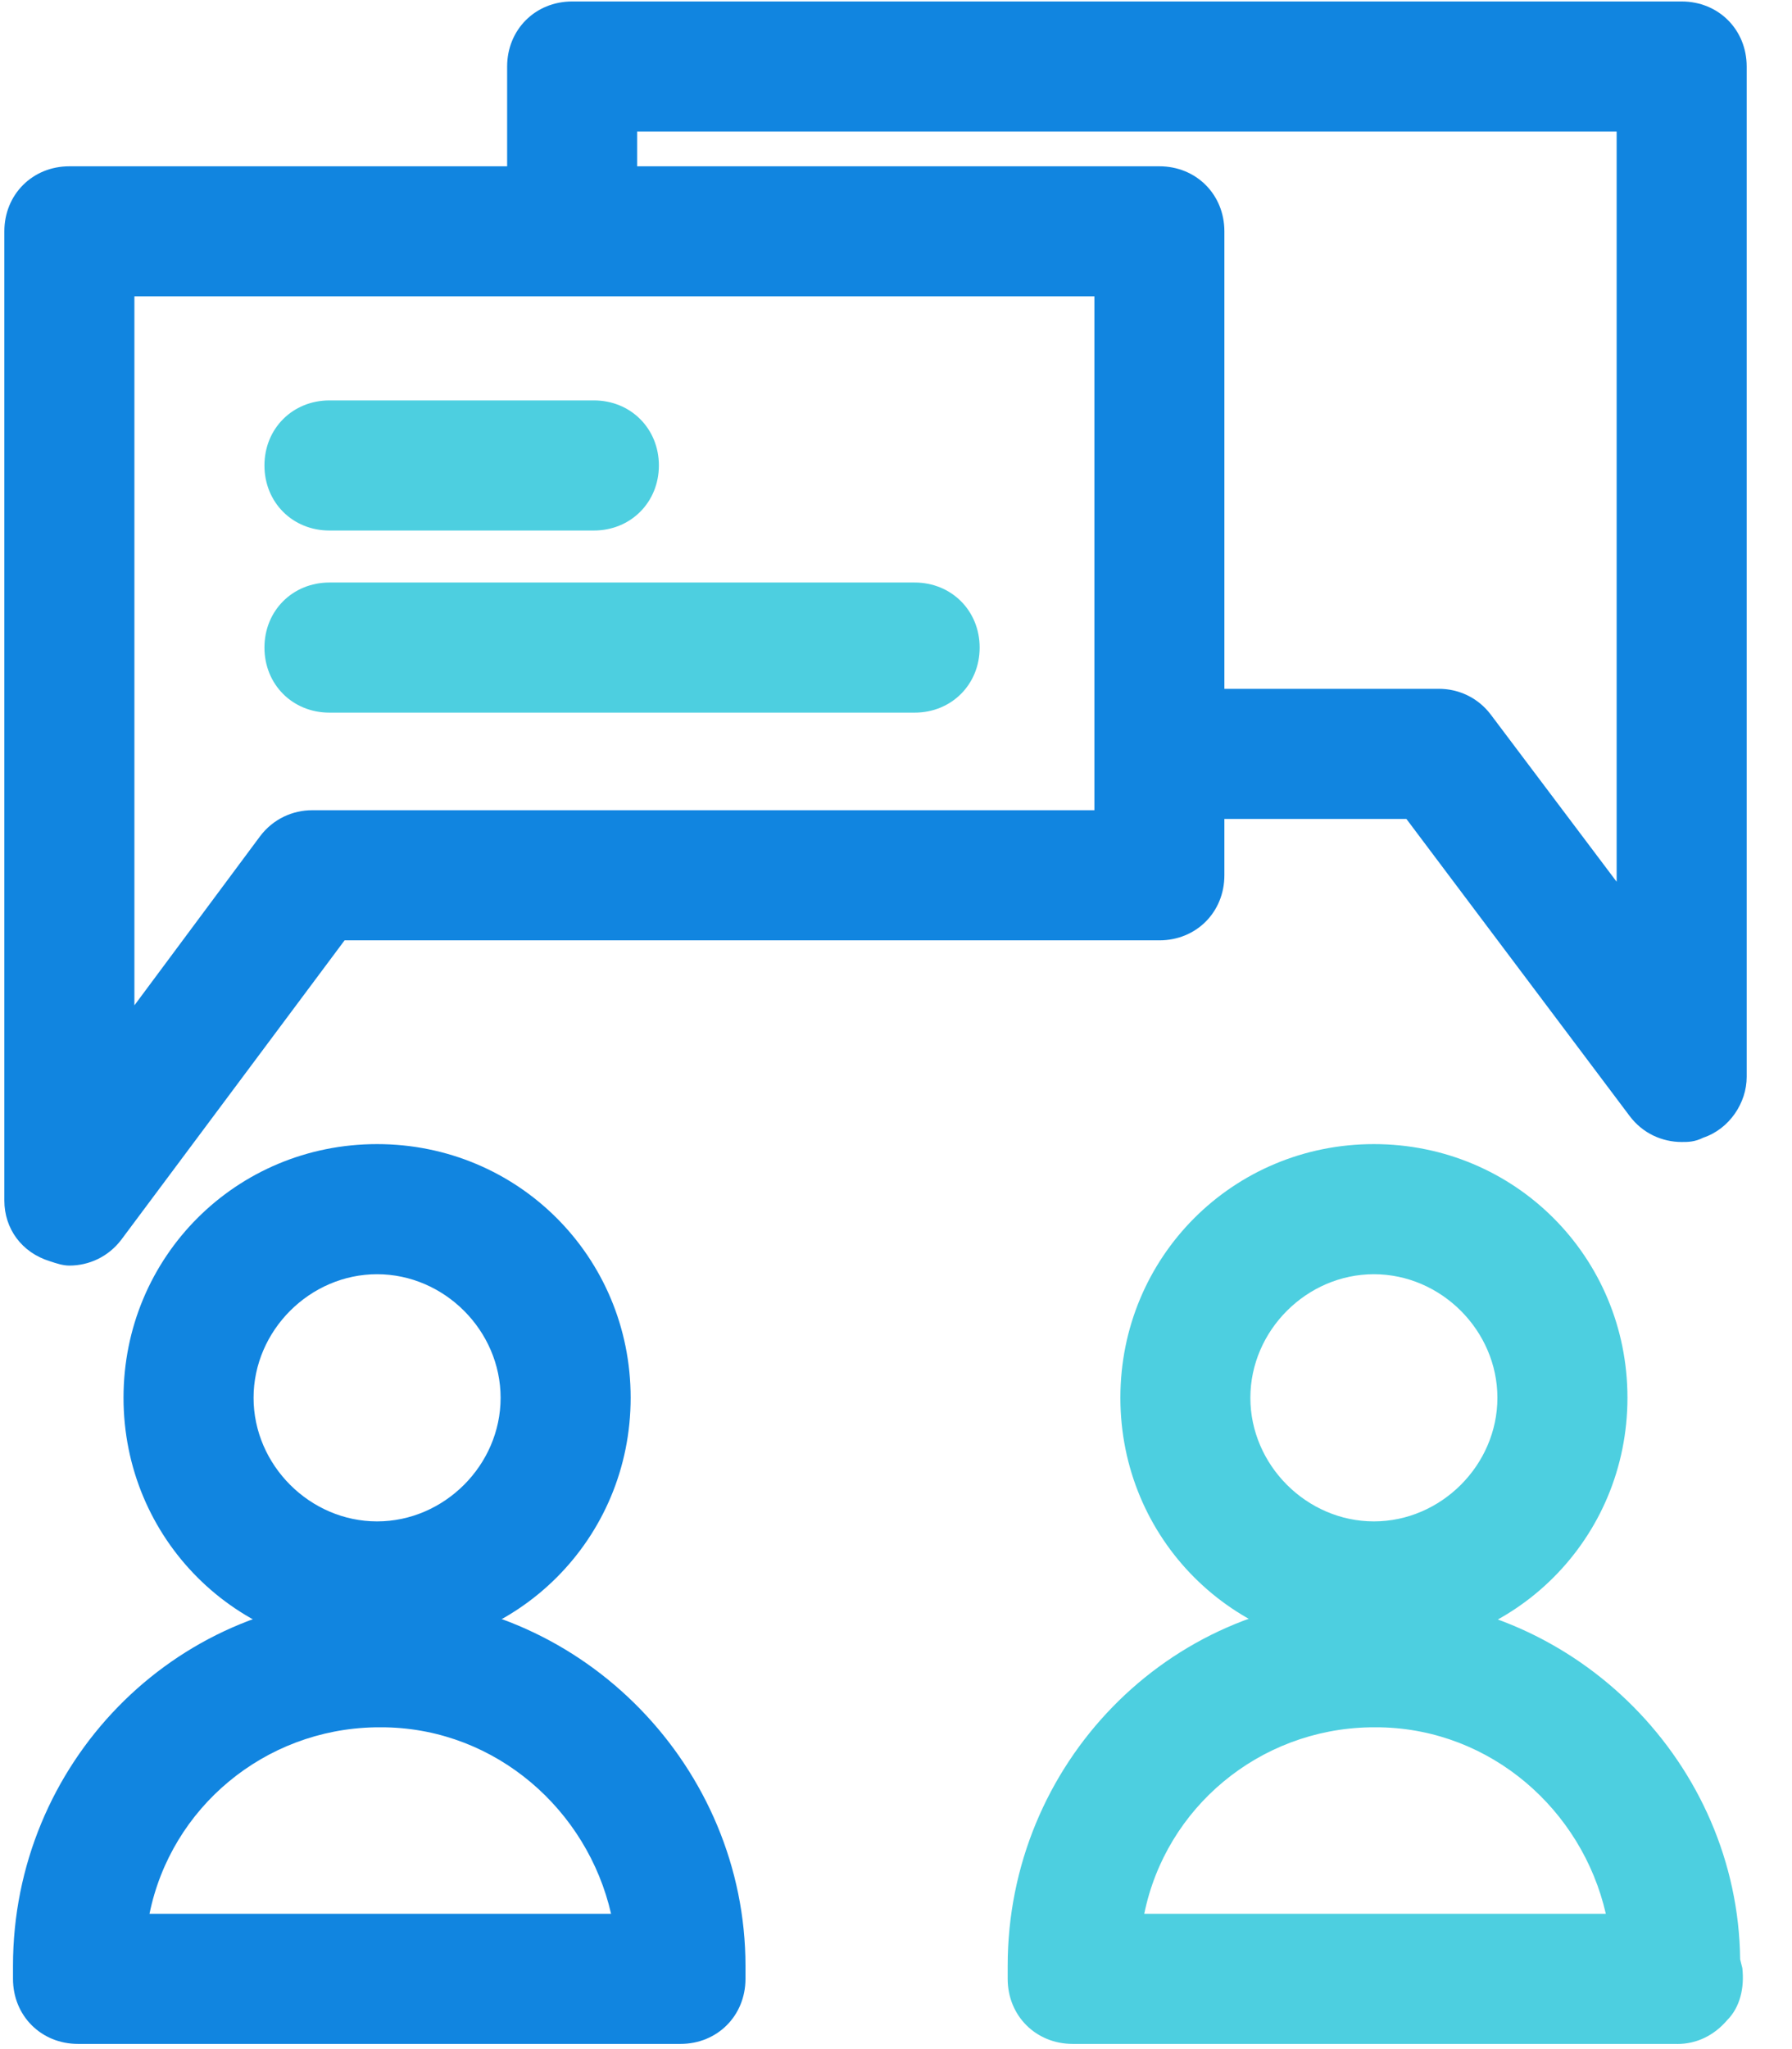
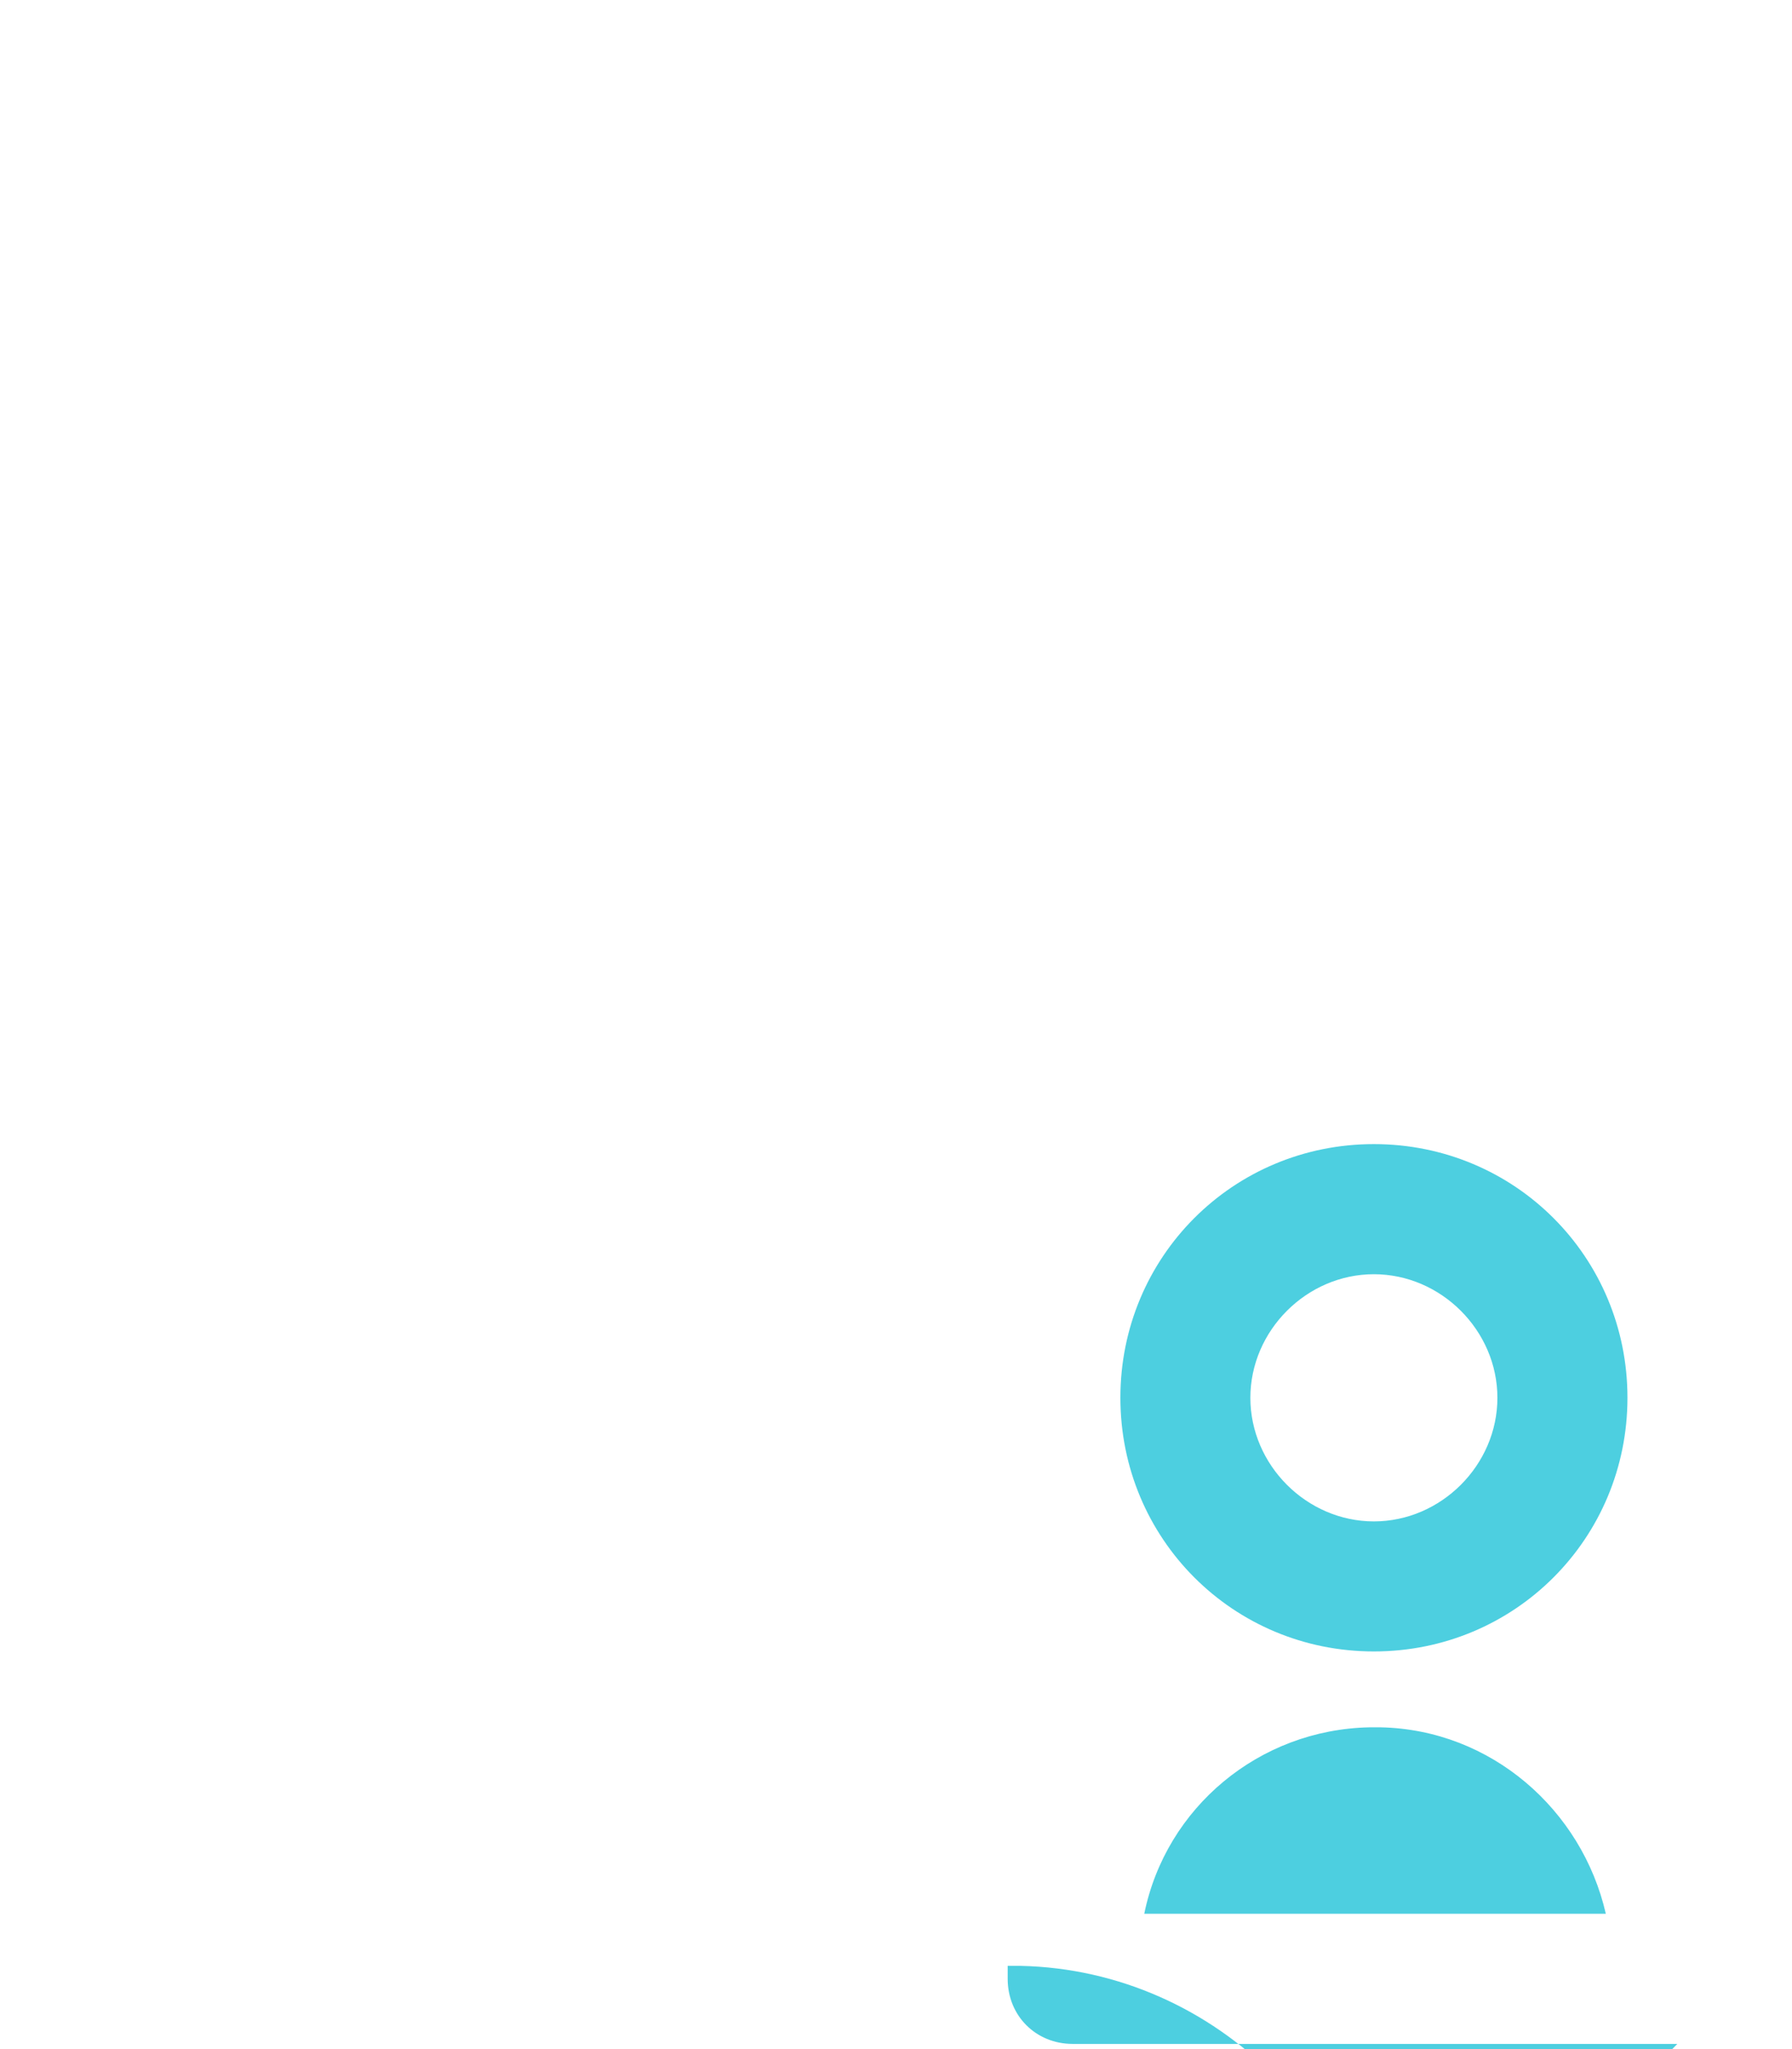
<svg xmlns="http://www.w3.org/2000/svg" fill="none" viewBox="0 0 28 32">
  <g clip-path="url(#a)">
-     <path d="m26.276 0.023h-17.336c-0.576 0-1.016 0.44-1.016 1.016v1.558h-6.84c-0.576 0-1.016 0.44-1.016 1.016v15.135c0 0.44 0.271 0.813 0.711 0.948 0.102 0.034 0.203 0.068 0.305 0.068 0.305 0 0.609-0.136 0.813-0.406l3.487-4.673h12.731c0.576 0 1.016-0.44 1.016-1.016v-0.88h2.844l3.488 4.639c0.203 0.271 0.508 0.406 0.813 0.406 0.102 0 0.203 0 0.339-0.068 0.406-0.136 0.677-0.542 0.677-0.948v-15.779c0-0.576-0.44-1.016-1.016-1.016zm-9.176 12.63h-12.223c-0.305 0-0.609 0.136-0.813 0.406l-1.964 2.641v-11.072h15v8.025zm8.16 1.117l-1.964-2.607c-0.203-0.271-0.508-0.406-0.813-0.406h-3.352v-7.144c0-0.576-0.44-1.016-1.016-1.016h-8.16v-0.542h15.305v11.715z" fill="#1185E0" />
    <path d="m21.467 25.79c-2.201 0-3.961-1.761-3.961-3.962 0-2.201 1.76-3.961 3.961-3.961 2.201 0 3.962 1.76 3.962 3.961 0 2.201-1.761 3.962-3.962 3.962zm0-5.891c-1.05 0-1.93 0.88-1.93 1.93s0.88 1.93 1.93 1.93c1.05 0 1.93-0.88 1.93-1.93s-0.88-1.93-1.93-1.93z" fill="#4DCFE0" />
-     <path d="m26.208 31.919h-9.447c-0.576 0-1.016-0.44-1.016-1.016v-0.203c0-3.149 2.505-5.722 5.621-5.756h0.203c3.081 0.068 5.587 2.607 5.621 5.655l0.034 0.136c0.034 0.305-0.034 0.61-0.237 0.813-0.203 0.237-0.474 0.372-0.779 0.372zm-8.329-2.032h7.212c-0.372-1.625-1.795-2.878-3.522-2.912h-0.169c-1.727 0.034-3.183 1.253-3.521 2.912z" fill="#4DCFE0" />
-     <path d="m5.892 25.79c-2.201 0-3.962-1.761-3.962-3.962 0-2.201 1.76-3.961 3.962-3.961 2.201 0 3.962 1.76 3.962 3.961 0 2.201-1.761 3.962-3.962 3.962h6e-5zm0-5.891c-1.05 0-1.93 0.88-1.93 1.93s0.88 1.93 1.93 1.93 1.93-0.88 1.93-1.93-0.88-1.93-1.93-1.93h6e-5z" fill="#1185E0" />
-     <path d="m10.632 31.919h-9.413c-0.576 0-1.016-0.44-1.016-1.016v-0.203c0-3.149 2.506-5.722 5.621-5.756h0.203c3.115 0.068 5.621 2.675 5.621 5.756v0.203c0 0.576-0.44 1.016-1.016 1.016h1e-4zm-8.296-2.032h7.212c-0.372-1.625-1.795-2.878-3.522-2.912h-0.169c-1.727 0.034-3.183 1.253-3.521 2.912z" fill="#1185E0" />
-     <path d="m9.278 8.285h-4.131c-0.576 0-1.015-0.44-1.015-1.016 0-0.576 0.44-1.016 1.016-1.016h4.131c0.576 0 1.016 0.44 1.016 1.016 0 0.575-0.44 1.016-1.016 1.016v-6e-5zm5.011 2.844h-9.142c-0.576 0-1.015-0.44-1.015-1.016 0-0.576 0.44-1.016 1.016-1.016h9.143c0.576 0 1.016 0.44 1.016 1.016 0 0.576-0.44 1.016-1.016 1.016z" fill="#4DCFE0" />
+     <path d="m26.208 31.919h-9.447c-0.576 0-1.016-0.44-1.016-1.016v-0.203h0.203c3.081 0.068 5.587 2.607 5.621 5.655l0.034 0.136c0.034 0.305-0.034 0.61-0.237 0.813-0.203 0.237-0.474 0.372-0.779 0.372zm-8.329-2.032h7.212c-0.372-1.625-1.795-2.878-3.522-2.912h-0.169c-1.727 0.034-3.183 1.253-3.521 2.912z" fill="#4DCFE0" />
  </g>
  <defs>
    <clipPath id="a">
      <rect width="27.301" height="32" fill="#fff" />
    </clipPath>
  </defs>
</svg>